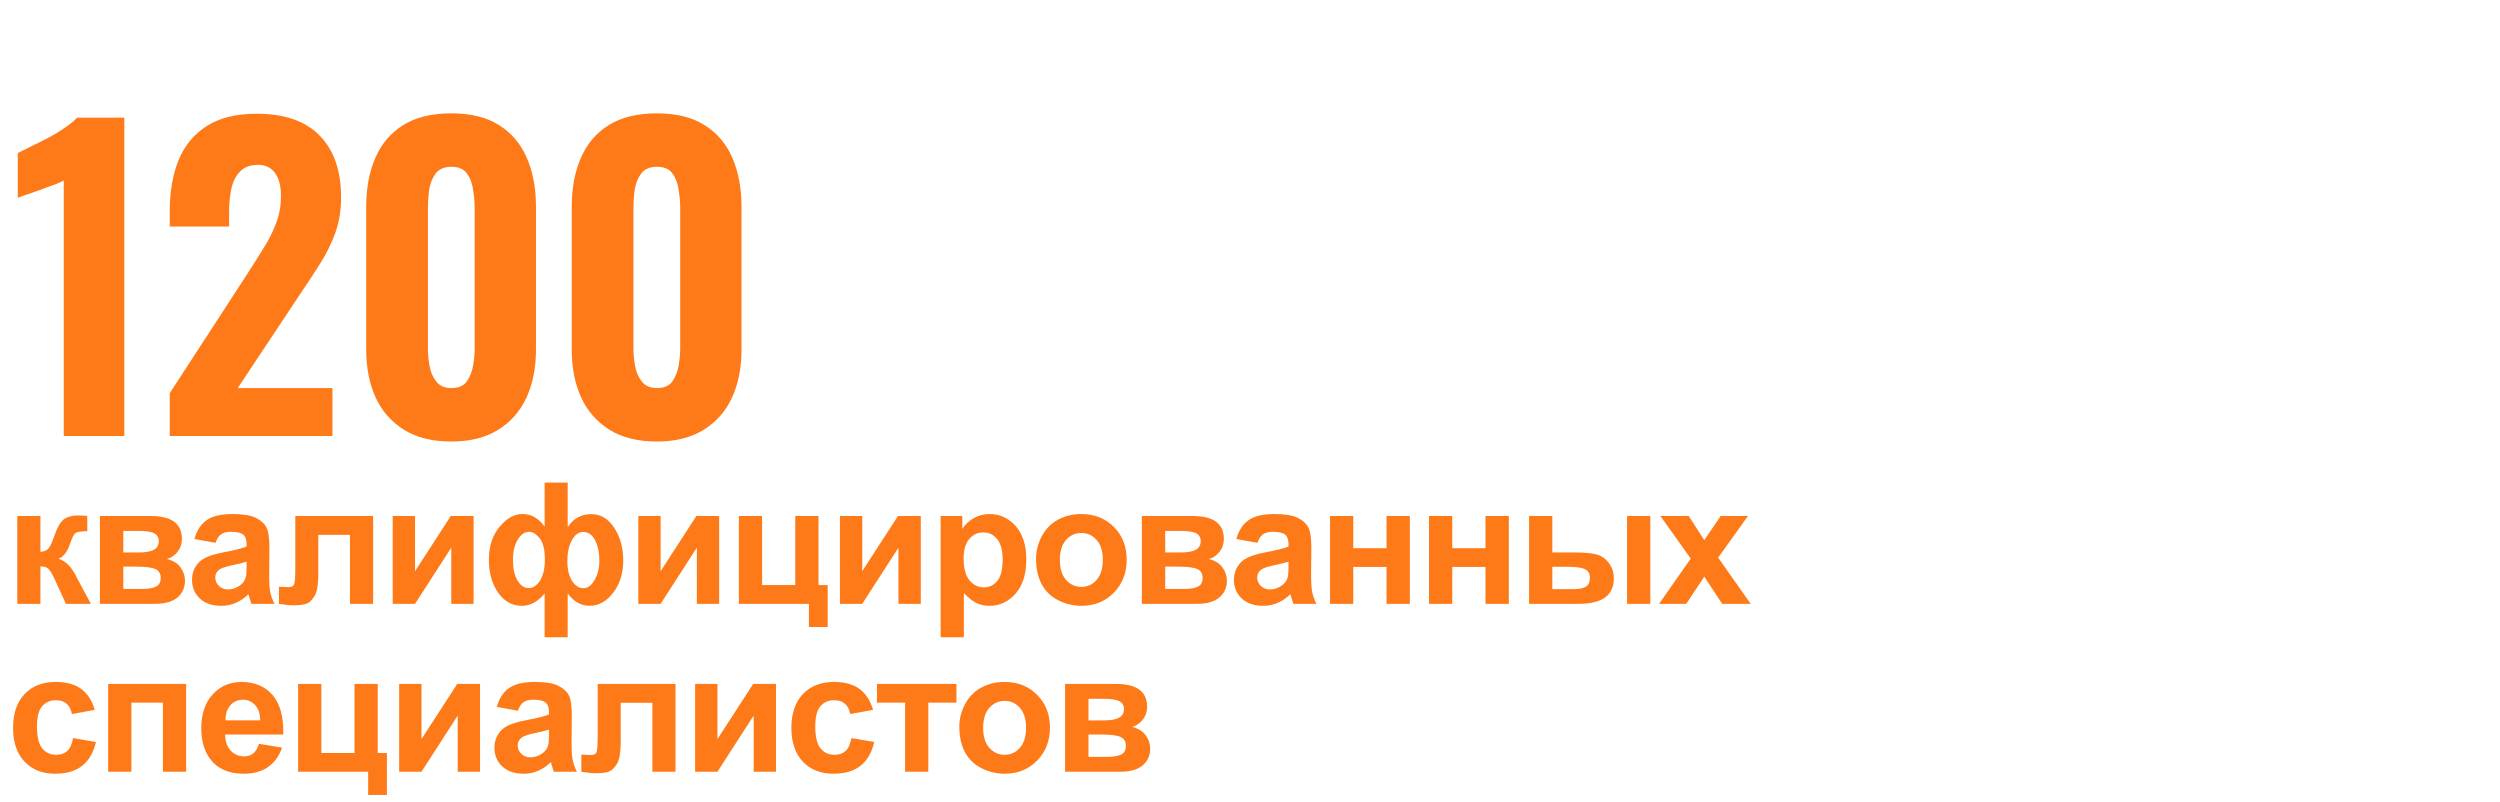
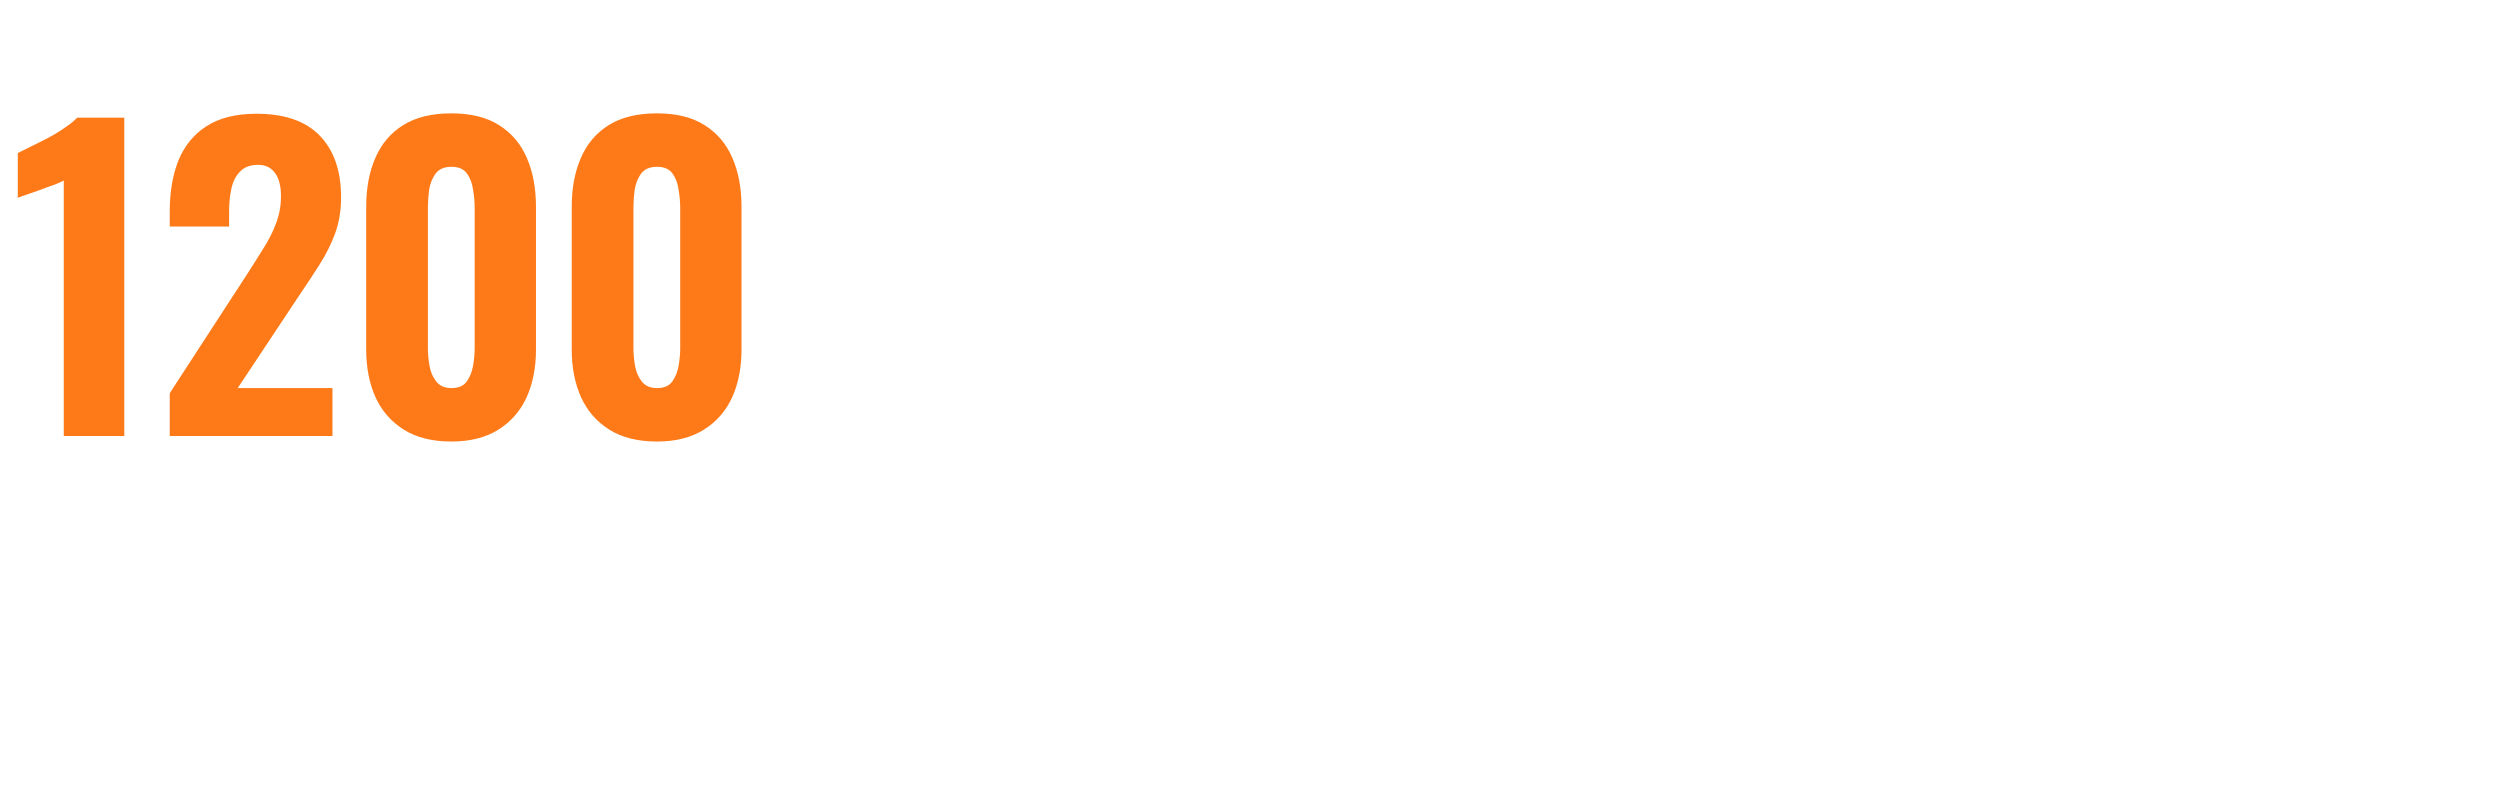
<svg xmlns="http://www.w3.org/2000/svg" width="402" height="129" viewBox="0 0 402 129" fill="none">
  <path d="M10.254 70.112V29.034C9.875 29.245 9.348 29.477 8.674 29.729C8.042 29.94 7.347 30.193 6.589 30.488C5.83 30.74 5.114 30.993 4.44 31.246C3.766 31.457 3.239 31.646 2.86 31.815V24.61C3.366 24.358 4.04 24.02 4.882 23.599C5.767 23.178 6.694 22.714 7.663 22.209C8.632 21.703 9.538 21.155 10.38 20.566C11.265 19.976 11.939 19.428 12.403 18.922H19.986V70.112H10.254ZM27.295 70.112V63.224L39.745 44.075C40.672 42.643 41.535 41.273 42.336 39.967C43.179 38.661 43.853 37.334 44.358 35.986C44.906 34.596 45.18 33.121 45.18 31.562C45.18 29.919 44.864 28.676 44.232 27.833C43.6 26.949 42.694 26.506 41.514 26.506C40.251 26.506 39.282 26.864 38.607 27.581C37.933 28.255 37.47 29.16 37.217 30.298C36.964 31.436 36.838 32.678 36.838 34.027V36.428H27.295V33.9C27.295 30.867 27.759 28.17 28.685 25.811C29.654 23.452 31.15 21.619 33.172 20.313C35.237 18.965 37.933 18.291 41.262 18.291C45.77 18.291 49.161 19.47 51.436 21.83C53.712 24.189 54.849 27.496 54.849 31.752C54.849 33.816 54.533 35.733 53.901 37.502C53.269 39.23 52.426 40.915 51.373 42.558C50.362 44.159 49.267 45.824 48.087 47.551L38.228 62.402H53.459V70.112H27.295ZM72.599 70.997C69.523 70.997 66.974 70.365 64.952 69.101C62.929 67.837 61.413 66.11 60.402 63.919C59.39 61.686 58.885 59.116 58.885 56.209V33.268C58.885 30.277 59.369 27.665 60.338 25.432C61.307 23.157 62.803 21.387 64.825 20.123C66.848 18.859 69.439 18.227 72.599 18.227C75.716 18.227 78.265 18.859 80.246 20.123C82.268 21.387 83.763 23.157 84.733 25.432C85.701 27.665 86.186 30.277 86.186 33.268V56.209C86.186 59.116 85.68 61.686 84.669 63.919C83.658 66.11 82.141 67.837 80.119 69.101C78.097 70.365 75.59 70.997 72.599 70.997ZM72.599 62.402C73.736 62.402 74.558 62.044 75.063 61.328C75.569 60.612 75.906 59.769 76.075 58.8C76.243 57.789 76.327 56.862 76.327 56.019V33.458C76.327 32.531 76.243 31.562 76.075 30.551C75.948 29.54 75.632 28.676 75.126 27.96C74.621 27.201 73.778 26.822 72.599 26.822C71.419 26.822 70.555 27.201 70.007 27.96C69.502 28.676 69.165 29.54 68.996 30.551C68.87 31.562 68.807 32.531 68.807 33.458V56.019C68.807 56.862 68.891 57.789 69.06 58.8C69.228 59.769 69.586 60.612 70.134 61.328C70.682 62.044 71.503 62.402 72.599 62.402ZM105.649 70.997C102.573 70.997 100.024 70.365 98.002 69.101C95.98 67.837 94.463 66.11 93.452 63.919C92.441 61.686 91.935 59.116 91.935 56.209V33.268C91.935 30.277 92.419 27.665 93.388 25.432C94.358 23.157 95.853 21.387 97.876 20.123C99.898 18.859 102.489 18.227 105.649 18.227C108.767 18.227 111.315 18.859 113.296 20.123C115.318 21.387 116.814 23.157 117.783 25.432C118.752 27.665 119.236 30.277 119.236 33.268V56.209C119.236 59.116 118.731 61.686 117.719 63.919C116.708 66.11 115.192 67.837 113.169 69.101C111.147 70.365 108.64 70.997 105.649 70.997ZM105.649 62.402C106.786 62.402 107.608 62.044 108.113 61.328C108.619 60.612 108.956 59.769 109.125 58.8C109.293 57.789 109.377 56.862 109.377 56.019V33.458C109.377 32.531 109.293 31.562 109.125 30.551C108.998 29.54 108.682 28.676 108.177 27.96C107.671 27.201 106.828 26.822 105.649 26.822C104.469 26.822 103.605 27.201 103.058 27.96C102.552 28.676 102.215 29.54 102.047 30.551C101.92 31.562 101.857 32.531 101.857 33.458V56.019C101.857 56.862 101.941 57.789 102.11 58.8C102.278 59.769 102.636 60.612 103.184 61.328C103.732 62.044 104.553 62.402 105.649 62.402Z" fill="#FE7A19" />
-   <path d="M2.78 82.976H6.503V88.746C7.124 88.675 7.562 88.485 7.819 88.175C8.076 87.864 8.387 87.186 8.75 86.14C9.229 84.749 9.752 83.858 10.319 83.468C10.886 83.078 11.631 82.883 12.553 82.883C12.837 82.883 13.329 82.905 14.029 82.949L14.042 85.422C13.058 85.422 12.429 85.515 12.154 85.701C11.879 85.897 11.582 86.477 11.263 87.443C10.829 88.746 10.204 89.549 9.388 89.85C10.567 90.178 11.565 91.202 12.38 92.922C12.424 93.01 12.473 93.103 12.526 93.201L14.614 97.097H10.598L8.737 93.015C8.356 92.19 8.023 91.663 7.74 91.432C7.465 91.193 7.053 91.073 6.503 91.073V97.097H2.78V82.976ZM16.064 82.976H24.241C25.916 82.976 27.171 83.282 28.004 83.893C28.837 84.505 29.254 85.427 29.254 86.659C29.254 87.448 29.023 88.135 28.562 88.72C28.11 89.305 27.539 89.695 26.847 89.89C27.822 90.129 28.549 90.577 29.028 91.233C29.507 91.889 29.746 92.607 29.746 93.387C29.746 94.486 29.343 95.381 28.536 96.073C27.729 96.755 26.537 97.097 24.959 97.097H16.064V82.976ZM19.827 88.84H22.233C23.395 88.84 24.232 88.693 24.746 88.401C25.269 88.108 25.531 87.647 25.531 87.018C25.531 86.424 25.287 86.003 24.8 85.755C24.321 85.498 23.465 85.369 22.233 85.369H19.827V88.84ZM19.827 94.703H22.779C23.842 94.703 24.618 94.575 25.105 94.318C25.593 94.061 25.837 93.6 25.837 92.935C25.837 92.243 25.558 91.769 24.999 91.512C24.441 91.246 23.355 91.113 21.741 91.113H19.827V94.703ZM34.653 87.284L31.262 86.672C31.643 85.307 32.299 84.296 33.23 83.641C34.161 82.985 35.544 82.657 37.379 82.657C39.045 82.657 40.286 82.856 41.102 83.255C41.917 83.645 42.489 84.146 42.817 84.757C43.154 85.36 43.322 86.473 43.322 88.095L43.282 92.456C43.282 93.697 43.34 94.615 43.455 95.209C43.579 95.794 43.805 96.423 44.133 97.097H40.437C40.339 96.849 40.22 96.481 40.078 95.993C40.016 95.772 39.971 95.625 39.945 95.554C39.307 96.175 38.624 96.64 37.897 96.95C37.17 97.261 36.395 97.416 35.57 97.416C34.117 97.416 32.969 97.021 32.127 96.232C31.293 95.444 30.877 94.446 30.877 93.241C30.877 92.443 31.067 91.734 31.448 91.113C31.83 90.484 32.361 90.005 33.044 89.677C33.735 89.34 34.728 89.048 36.022 88.8C37.769 88.472 38.979 88.166 39.652 87.882V87.51C39.652 86.792 39.475 86.282 39.12 85.981C38.766 85.671 38.097 85.515 37.113 85.515C36.448 85.515 35.929 85.648 35.557 85.914C35.185 86.171 34.883 86.628 34.653 87.284ZM39.652 90.315C39.174 90.475 38.416 90.666 37.379 90.887C36.342 91.109 35.663 91.326 35.344 91.539C34.857 91.884 34.613 92.323 34.613 92.855C34.613 93.378 34.808 93.83 35.198 94.211C35.588 94.593 36.084 94.783 36.687 94.783C37.361 94.783 38.004 94.561 38.615 94.118C39.067 93.781 39.364 93.369 39.506 92.882C39.604 92.563 39.652 91.955 39.652 91.06V90.315ZM47.485 82.976H59.997V97.097H56.274V86.007H51.181V92.35C51.181 93.963 50.995 95.098 50.623 95.754C50.25 96.401 49.838 96.826 49.386 97.03C48.934 97.234 48.207 97.336 47.205 97.336C46.611 97.336 45.827 97.256 44.852 97.097V94.344C44.932 94.344 45.14 94.353 45.477 94.371C45.867 94.397 46.168 94.411 46.381 94.411C46.886 94.411 47.197 94.247 47.312 93.919C47.427 93.582 47.485 92.656 47.485 91.14V82.976ZM63.148 82.976H66.739V91.844L72.483 82.976H76.153V97.097H72.562V88.068L66.739 97.097H63.148V82.976ZM87.575 77.604H91.284V84.771C91.737 84.07 92.277 83.547 92.907 83.202C93.536 82.847 94.254 82.67 95.061 82.67C96.576 82.67 97.813 83.406 98.77 84.877C99.737 86.34 100.22 88.091 100.22 90.129C100.22 92.177 99.679 93.906 98.598 95.315C97.525 96.716 96.253 97.416 94.781 97.416C94.117 97.416 93.492 97.252 92.907 96.924C92.322 96.587 91.781 96.091 91.284 95.435V102.468H87.575V95.435C87.034 96.091 86.453 96.587 85.833 96.924C85.221 97.252 84.57 97.416 83.878 97.416C82.354 97.416 81.095 96.711 80.102 95.302C79.109 93.892 78.613 92.119 78.613 89.983C78.613 87.864 79.18 86.114 80.315 84.731C81.45 83.348 82.677 82.657 83.998 82.657C84.716 82.657 85.372 82.825 85.966 83.162C86.56 83.499 87.096 84.004 87.575 84.678V77.604ZM85.075 85.515C84.384 85.515 83.776 85.932 83.253 86.765C82.739 87.59 82.482 88.68 82.482 90.036C82.482 91.401 82.722 92.496 83.2 93.32C83.688 94.145 84.29 94.557 85.008 94.557C85.735 94.557 86.351 94.145 86.857 93.32C87.362 92.496 87.615 91.37 87.615 89.943C87.615 88.392 87.34 87.266 86.79 86.566C86.241 85.865 85.669 85.515 85.075 85.515ZM93.811 85.542C93.049 85.542 92.428 85.99 91.949 86.885C91.471 87.771 91.231 88.884 91.231 90.222C91.231 91.561 91.484 92.625 91.989 93.413C92.503 94.194 93.111 94.584 93.811 94.584C94.511 94.584 95.114 94.14 95.619 93.254C96.124 92.368 96.377 91.322 96.377 90.116C96.377 88.831 96.147 87.749 95.686 86.872C95.225 85.985 94.6 85.542 93.811 85.542ZM102.64 82.976H106.23V91.844L111.974 82.976H115.644V97.097H112.054V88.068L106.23 97.097H102.64V82.976ZM118.809 82.976H122.546V94.078H127.878V82.976H131.614V94.078H133.09V100.82H130.072V97.097H118.809V82.976ZM135.058 82.976H138.648V91.844L144.392 82.976H148.062V97.097H144.472V88.068L138.648 97.097H135.058V82.976ZM151.254 82.976H154.738V85.05C155.19 84.341 155.801 83.765 156.573 83.322C157.344 82.878 158.199 82.657 159.139 82.657C160.779 82.657 162.17 83.299 163.314 84.585C164.457 85.87 165.029 87.661 165.029 89.956C165.029 92.314 164.453 94.149 163.301 95.461C162.148 96.764 160.752 97.416 159.112 97.416C158.332 97.416 157.623 97.261 156.985 96.95C156.355 96.64 155.691 96.108 154.99 95.355V102.468H151.254V82.976ZM154.95 89.797C154.95 91.384 155.265 92.558 155.894 93.32C156.524 94.074 157.291 94.451 158.195 94.451C159.063 94.451 159.786 94.105 160.362 93.413C160.938 92.713 161.226 91.57 161.226 89.983C161.226 88.503 160.929 87.403 160.336 86.686C159.742 85.968 159.006 85.609 158.128 85.609C157.215 85.609 156.457 85.963 155.855 86.672C155.252 87.373 154.95 88.414 154.95 89.797ZM166.599 89.837C166.599 88.596 166.905 87.395 167.516 86.233C168.128 85.072 168.992 84.186 170.109 83.574C171.235 82.963 172.489 82.657 173.872 82.657C176.008 82.657 177.759 83.353 179.124 84.744C180.489 86.127 181.172 87.878 181.172 89.996C181.172 92.133 180.48 93.906 179.097 95.315C177.724 96.716 175.991 97.416 173.899 97.416C172.604 97.416 171.368 97.123 170.189 96.538C169.019 95.953 168.128 95.098 167.516 93.972C166.905 92.837 166.599 91.459 166.599 89.837ZM170.428 90.036C170.428 91.437 170.761 92.509 171.425 93.254C172.09 93.999 172.91 94.371 173.885 94.371C174.86 94.371 175.676 93.999 176.332 93.254C176.997 92.509 177.329 91.428 177.329 90.01C177.329 88.627 176.997 87.563 176.332 86.819C175.676 86.074 174.86 85.701 173.885 85.701C172.91 85.701 172.09 86.074 171.425 86.819C170.761 87.563 170.428 88.636 170.428 90.036ZM183.606 82.976H191.783C193.458 82.976 194.713 83.282 195.546 83.893C196.379 84.505 196.796 85.427 196.796 86.659C196.796 87.448 196.565 88.135 196.104 88.72C195.652 89.305 195.08 89.695 194.389 89.89C195.364 90.129 196.091 90.577 196.57 91.233C197.048 91.889 197.288 92.607 197.288 93.387C197.288 94.486 196.884 95.381 196.078 96.073C195.271 96.755 194.079 97.097 192.501 97.097H183.606V82.976ZM187.368 88.84H189.775C190.936 88.84 191.774 88.693 192.288 88.401C192.811 88.108 193.073 87.647 193.073 87.018C193.073 86.424 192.829 86.003 192.341 85.755C191.863 85.498 191.007 85.369 189.775 85.369H187.368V88.84ZM187.368 94.703H190.32C191.384 94.703 192.16 94.575 192.647 94.318C193.135 94.061 193.379 93.6 193.379 92.935C193.379 92.243 193.099 91.769 192.541 91.512C191.982 91.246 190.896 91.113 189.283 91.113H187.368V94.703ZM202.195 87.284L198.804 86.672C199.185 85.307 199.841 84.296 200.772 83.641C201.703 82.985 203.086 82.657 204.92 82.657C206.587 82.657 207.828 82.856 208.643 83.255C209.459 83.645 210.031 84.146 210.359 84.757C210.696 85.36 210.864 86.473 210.864 88.095L210.824 92.456C210.824 93.697 210.882 94.615 210.997 95.209C211.121 95.794 211.347 96.423 211.675 97.097H207.979C207.881 96.849 207.761 96.481 207.62 95.993C207.558 95.772 207.513 95.625 207.487 95.554C206.848 96.175 206.166 96.64 205.439 96.95C204.712 97.261 203.936 97.416 203.112 97.416C201.658 97.416 200.51 97.021 199.668 96.232C198.835 95.444 198.418 94.446 198.418 93.241C198.418 92.443 198.609 91.734 198.99 91.113C199.371 90.484 199.903 90.005 200.586 89.677C201.277 89.34 202.27 89.048 203.564 88.8C205.31 88.472 206.52 88.166 207.194 87.882V87.51C207.194 86.792 207.017 86.282 206.662 85.981C206.308 85.671 205.638 85.515 204.655 85.515C203.99 85.515 203.471 85.648 203.099 85.914C202.727 86.171 202.425 86.628 202.195 87.284ZM207.194 90.315C206.715 90.475 205.958 90.666 204.92 90.887C203.883 91.109 203.205 91.326 202.886 91.539C202.399 91.884 202.155 92.323 202.155 92.855C202.155 93.378 202.35 93.83 202.74 94.211C203.13 94.593 203.626 94.783 204.229 94.783C204.903 94.783 205.545 94.561 206.157 94.118C206.609 93.781 206.906 93.369 207.048 92.882C207.145 92.563 207.194 91.955 207.194 91.06V90.315ZM213.87 82.976H217.606V88.148H222.951V82.976H226.701V97.097H222.951V91.166H217.606V97.097H213.87V82.976ZM229.786 82.976H233.522V88.148H238.868V82.976H242.617V97.097H238.868V91.166H233.522V97.097H229.786V82.976ZM245.875 82.976H249.612V88.84H253.361C254.833 88.84 255.954 88.946 256.725 89.159C257.505 89.362 258.161 89.815 258.693 90.515C259.234 91.215 259.504 92.04 259.504 92.988C259.504 94.353 259.035 95.381 258.095 96.073C257.155 96.755 255.746 97.097 253.867 97.097H245.875V82.976ZM249.612 94.73H253.082C253.986 94.73 254.642 94.588 255.05 94.304C255.458 94.021 255.662 93.56 255.662 92.922C255.662 92.239 255.396 91.774 254.864 91.525C254.341 91.268 253.397 91.14 252.032 91.14H249.612V94.73ZM261.632 82.976H265.368V97.097H261.632V82.976ZM266.778 97.097L271.871 89.823L266.991 82.976H271.552L274.051 86.858L276.684 82.976H281.072L276.285 89.664L281.511 97.097H276.923L274.051 92.722L271.153 97.097H266.778ZM15.239 114.151L11.556 114.816C11.432 114.08 11.148 113.526 10.705 113.154C10.27 112.781 9.703 112.595 9.003 112.595C8.072 112.595 7.327 112.919 6.769 113.566C6.219 114.204 5.945 115.277 5.945 116.784C5.945 118.459 6.224 119.642 6.782 120.334C7.35 121.025 8.107 121.371 9.056 121.371C9.765 121.371 10.346 121.171 10.798 120.773C11.25 120.365 11.569 119.669 11.755 118.685L15.425 119.31C15.044 120.994 14.312 122.266 13.231 123.126C12.15 123.986 10.7 124.416 8.883 124.416C6.818 124.416 5.169 123.764 3.937 122.461C2.714 121.158 2.102 119.354 2.102 117.05C2.102 114.718 2.718 112.905 3.95 111.611C5.182 110.308 6.849 109.657 8.95 109.657C10.669 109.657 12.034 110.029 13.045 110.774C14.064 111.509 14.796 112.635 15.239 114.151ZM17.393 109.976H29.932V124.097H26.196V112.994H21.13V124.097H17.393V109.976ZM41.634 119.602L45.357 120.227C44.878 121.592 44.12 122.634 43.083 123.352C42.055 124.061 40.765 124.416 39.214 124.416C36.758 124.416 34.941 123.614 33.762 122.009C32.831 120.724 32.366 119.102 32.366 117.143C32.366 114.802 32.977 112.972 34.201 111.651C35.424 110.321 36.971 109.657 38.841 109.657C40.942 109.657 42.6 110.352 43.814 111.744C45.029 113.127 45.609 115.25 45.556 118.113H36.195C36.222 119.221 36.523 120.086 37.099 120.706C37.676 121.318 38.394 121.624 39.254 121.624C39.839 121.624 40.331 121.464 40.729 121.145C41.128 120.826 41.43 120.312 41.634 119.602ZM41.846 115.826C41.82 114.745 41.541 113.925 41.009 113.366C40.477 112.799 39.83 112.515 39.067 112.515C38.252 112.515 37.578 112.812 37.046 113.406C36.514 114 36.253 114.807 36.262 115.826H41.846ZM47.937 109.976H51.673V121.078H57.005V109.976H60.741V121.078H62.217V127.82H59.199V124.097H47.937V109.976ZM64.186 109.976H67.776V118.845L73.52 109.976H77.19V124.097H73.6V115.068L67.776 124.097H64.186V109.976ZM83.28 114.284L79.889 113.672C80.27 112.307 80.927 111.297 81.857 110.641C82.788 109.985 84.171 109.657 86.006 109.657C87.672 109.657 88.913 109.856 89.729 110.255C90.544 110.645 91.116 111.146 91.444 111.757C91.781 112.36 91.949 113.473 91.949 115.095L91.909 119.456C91.909 120.697 91.967 121.615 92.082 122.209C92.206 122.794 92.432 123.423 92.76 124.097H89.064C88.966 123.848 88.847 123.481 88.705 122.993C88.643 122.771 88.599 122.625 88.572 122.554C87.934 123.175 87.251 123.64 86.524 123.95C85.797 124.261 85.022 124.416 84.197 124.416C82.744 124.416 81.596 124.021 80.754 123.232C79.92 122.443 79.504 121.446 79.504 120.241C79.504 119.443 79.694 118.734 80.076 118.113C80.457 117.484 80.989 117.005 81.671 116.677C82.362 116.34 83.355 116.048 84.65 115.8C86.396 115.472 87.606 115.166 88.279 114.882V114.51C88.279 113.792 88.102 113.282 87.748 112.981C87.393 112.671 86.724 112.515 85.74 112.515C85.075 112.515 84.556 112.648 84.184 112.914C83.812 113.171 83.51 113.628 83.28 114.284ZM88.279 117.315C87.801 117.475 87.043 117.666 86.006 117.887C84.969 118.109 84.29 118.326 83.971 118.539C83.484 118.884 83.24 119.323 83.24 119.855C83.24 120.378 83.435 120.83 83.825 121.211C84.215 121.592 84.712 121.783 85.314 121.783C85.988 121.783 86.631 121.561 87.242 121.118C87.694 120.781 87.991 120.369 88.133 119.882C88.231 119.563 88.279 118.955 88.279 118.06V117.315ZM96.112 109.976H108.624V124.097H104.901V113.007H99.808V119.35C99.808 120.963 99.622 122.098 99.25 122.754C98.877 123.401 98.465 123.826 98.013 124.03C97.561 124.234 96.834 124.336 95.832 124.336C95.239 124.336 94.454 124.256 93.479 124.097V121.344C93.559 121.344 93.767 121.353 94.104 121.371C94.494 121.397 94.795 121.411 95.008 121.411C95.513 121.411 95.824 121.247 95.939 120.919C96.054 120.582 96.112 119.656 96.112 118.14V109.976ZM111.776 109.976H115.366V118.845L121.11 109.976H124.78V124.097H121.189V115.068L115.366 124.097H111.776V109.976ZM140.39 114.151L136.707 114.816C136.583 114.08 136.299 113.526 135.856 113.154C135.422 112.781 134.854 112.595 134.154 112.595C133.223 112.595 132.479 112.919 131.92 113.566C131.371 114.204 131.096 115.277 131.096 116.784C131.096 118.459 131.375 119.642 131.934 120.334C132.501 121.025 133.259 121.371 134.207 121.371C134.916 121.371 135.497 121.171 135.949 120.773C136.401 120.365 136.72 119.669 136.906 118.685L140.576 119.31C140.195 120.994 139.464 122.266 138.382 123.126C137.301 123.986 135.852 124.416 134.034 124.416C131.969 124.416 130.32 123.764 129.088 122.461C127.865 121.158 127.253 119.354 127.253 117.05C127.253 114.718 127.869 112.905 129.101 111.611C130.334 110.308 132 109.657 134.101 109.657C135.821 109.657 137.186 110.029 138.196 110.774C139.216 111.509 139.947 112.635 140.39 114.151ZM141.016 109.976H153.794V112.994H149.273V124.097H145.536V112.994H141.016V109.976ZM154.26 116.837C154.26 115.596 154.565 114.395 155.177 113.233C155.789 112.072 156.653 111.186 157.77 110.574C158.896 109.962 160.15 109.657 161.533 109.657C163.669 109.657 165.42 110.352 166.785 111.744C168.15 113.127 168.833 114.878 168.833 116.996C168.833 119.133 168.141 120.906 166.758 122.315C165.384 123.716 163.651 124.416 161.559 124.416C160.265 124.416 159.029 124.123 157.85 123.538C156.68 122.953 155.789 122.098 155.177 120.972C154.565 119.837 154.26 118.459 154.26 116.837ZM158.089 117.036C158.089 118.437 158.421 119.509 159.086 120.254C159.751 120.999 160.571 121.371 161.546 121.371C162.521 121.371 163.337 120.999 163.993 120.254C164.657 119.509 164.99 118.428 164.99 117.01C164.99 115.627 164.657 114.563 163.993 113.818C163.337 113.074 162.521 112.702 161.546 112.702C160.571 112.702 159.751 113.074 159.086 113.818C158.421 114.563 158.089 115.636 158.089 117.036ZM171.266 109.976H179.444C181.119 109.976 182.373 110.282 183.207 110.893C184.04 111.505 184.457 112.427 184.457 113.659C184.457 114.448 184.226 115.135 183.765 115.72C183.313 116.305 182.741 116.695 182.05 116.89C183.025 117.129 183.752 117.577 184.23 118.233C184.709 118.889 184.949 119.607 184.949 120.387C184.949 121.486 184.545 122.381 183.739 123.073C182.932 123.755 181.74 124.097 180.162 124.097H171.266V109.976ZM175.029 115.84H177.436C178.597 115.84 179.435 115.693 179.949 115.401C180.472 115.108 180.734 114.647 180.734 114.018C180.734 113.424 180.49 113.003 180.002 112.755C179.524 112.498 178.668 112.369 177.436 112.369H175.029V115.84ZM175.029 121.703H177.981C179.045 121.703 179.82 121.575 180.308 121.318C180.796 121.061 181.039 120.6 181.039 119.935C181.039 119.243 180.76 118.769 180.202 118.512C179.643 118.246 178.557 118.113 176.944 118.113H175.029V121.703Z" fill="#FE7A19" />
</svg>